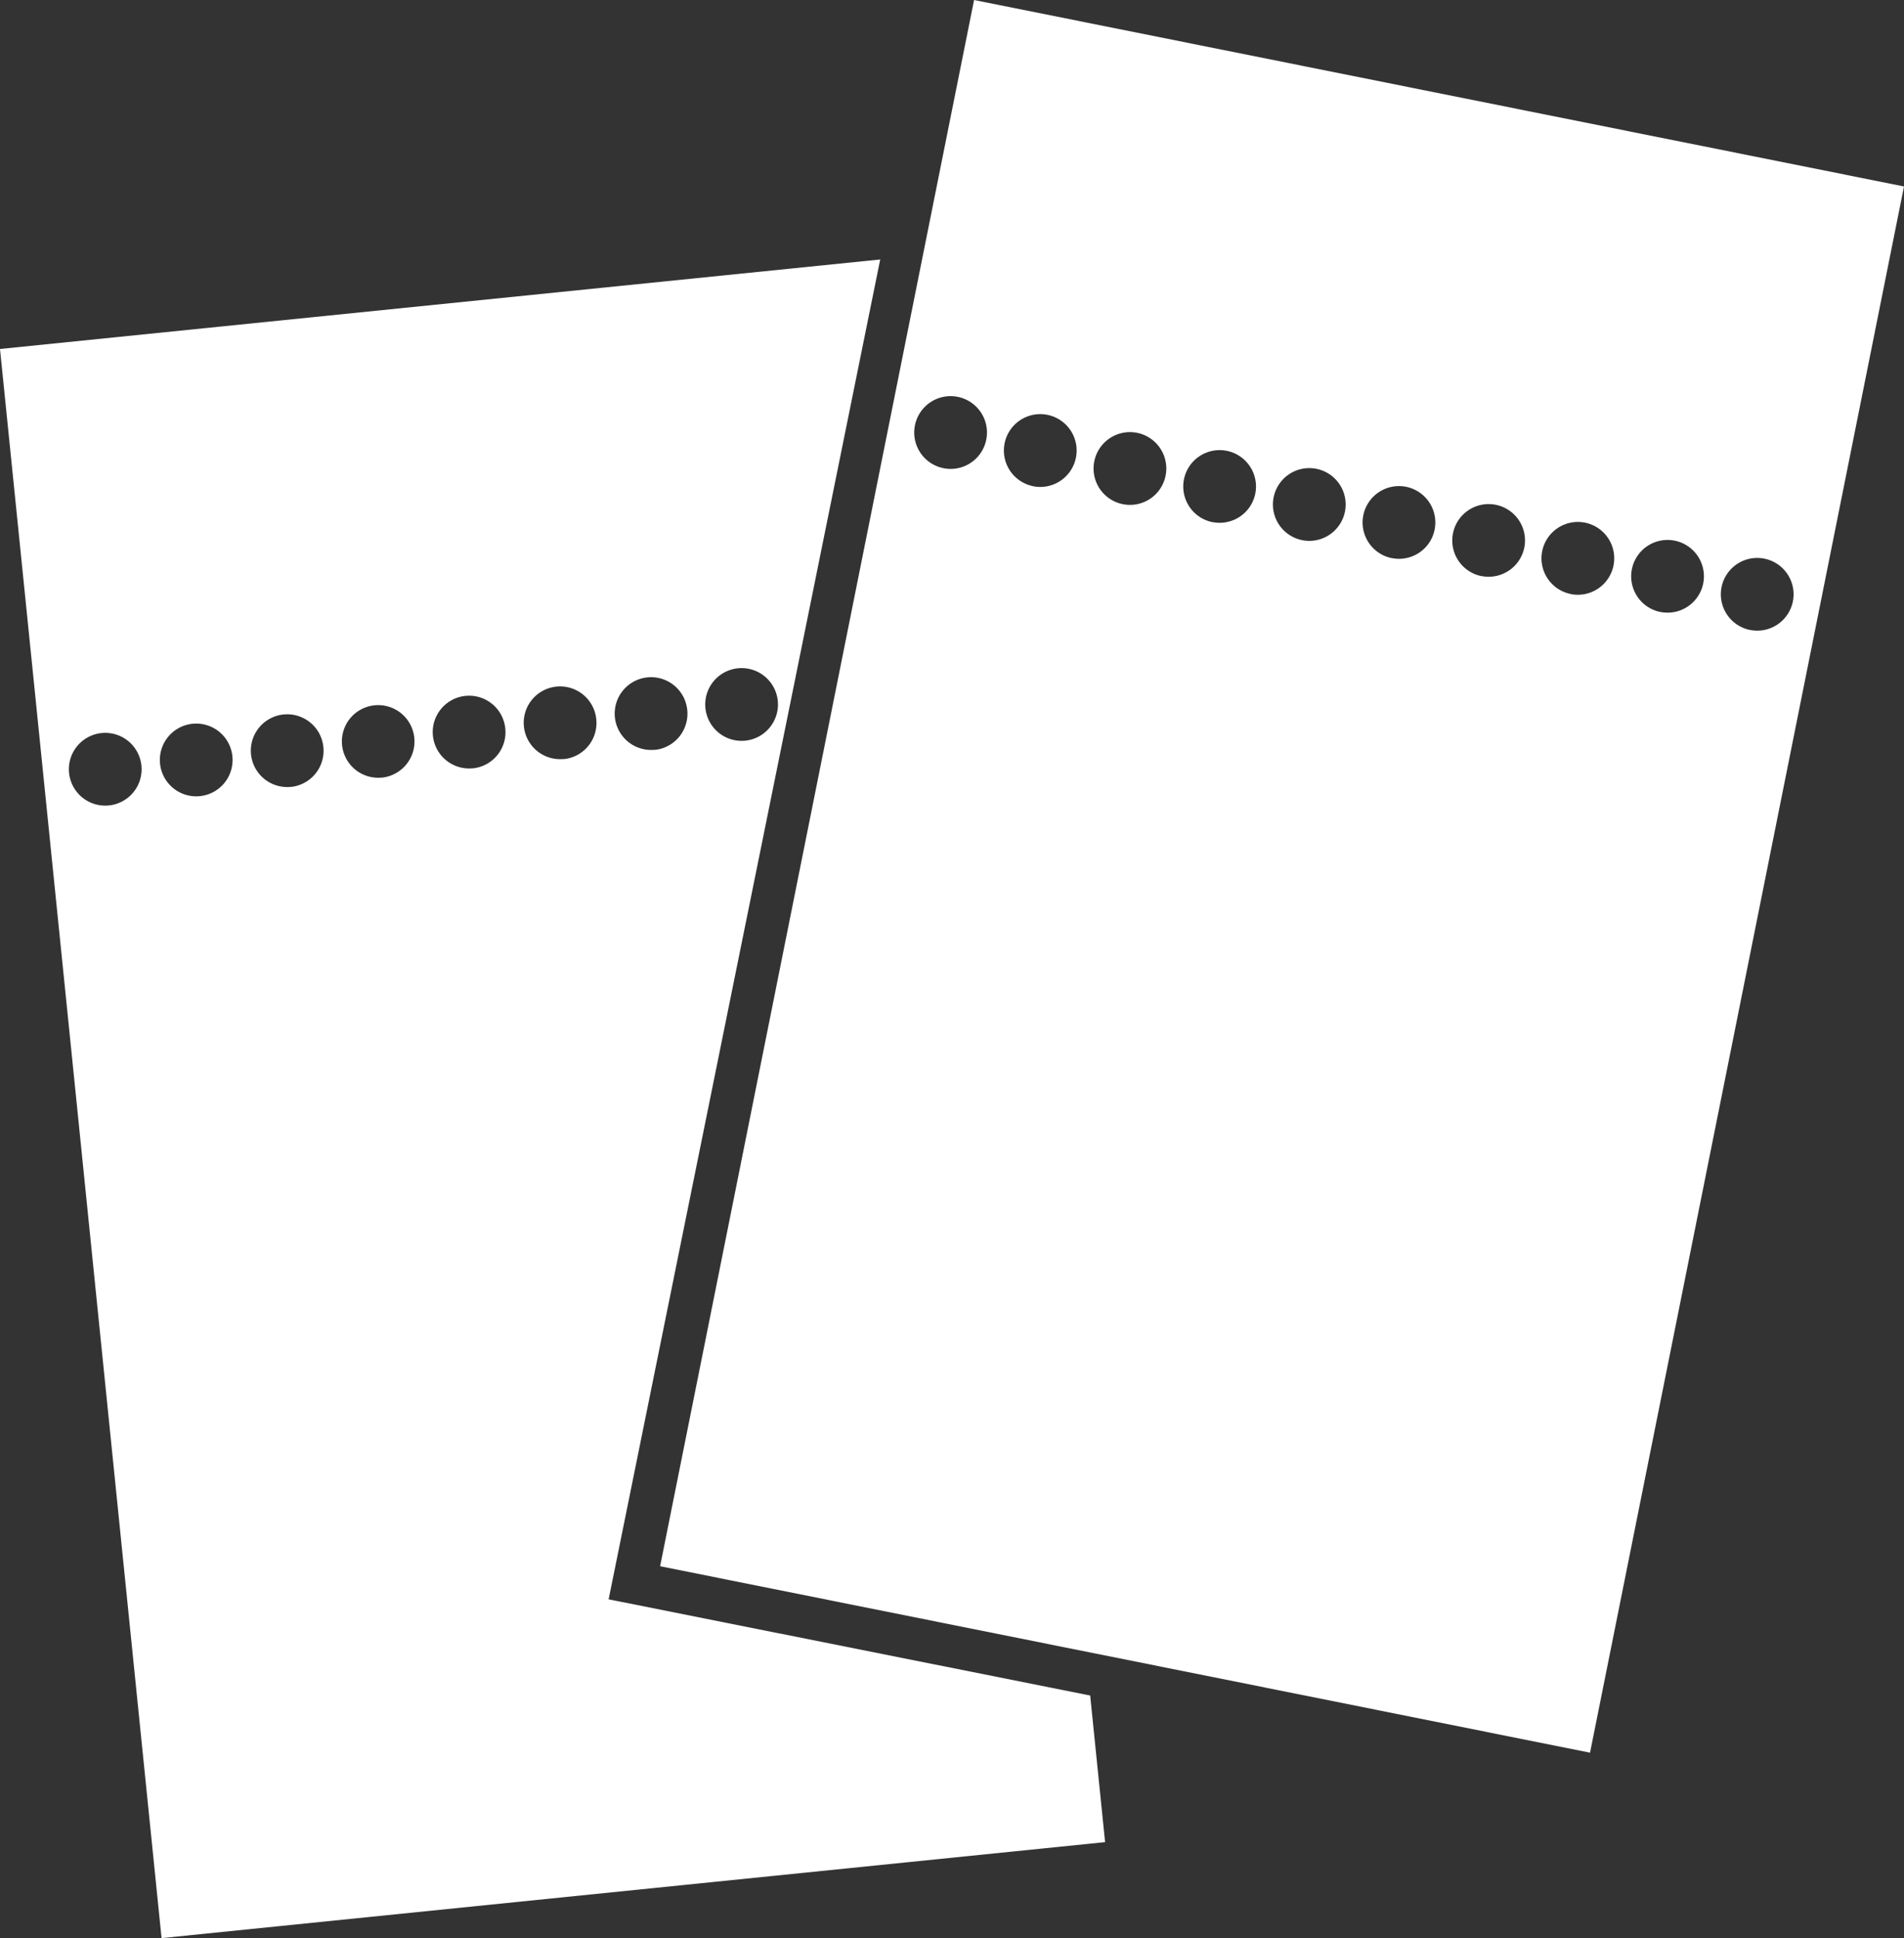
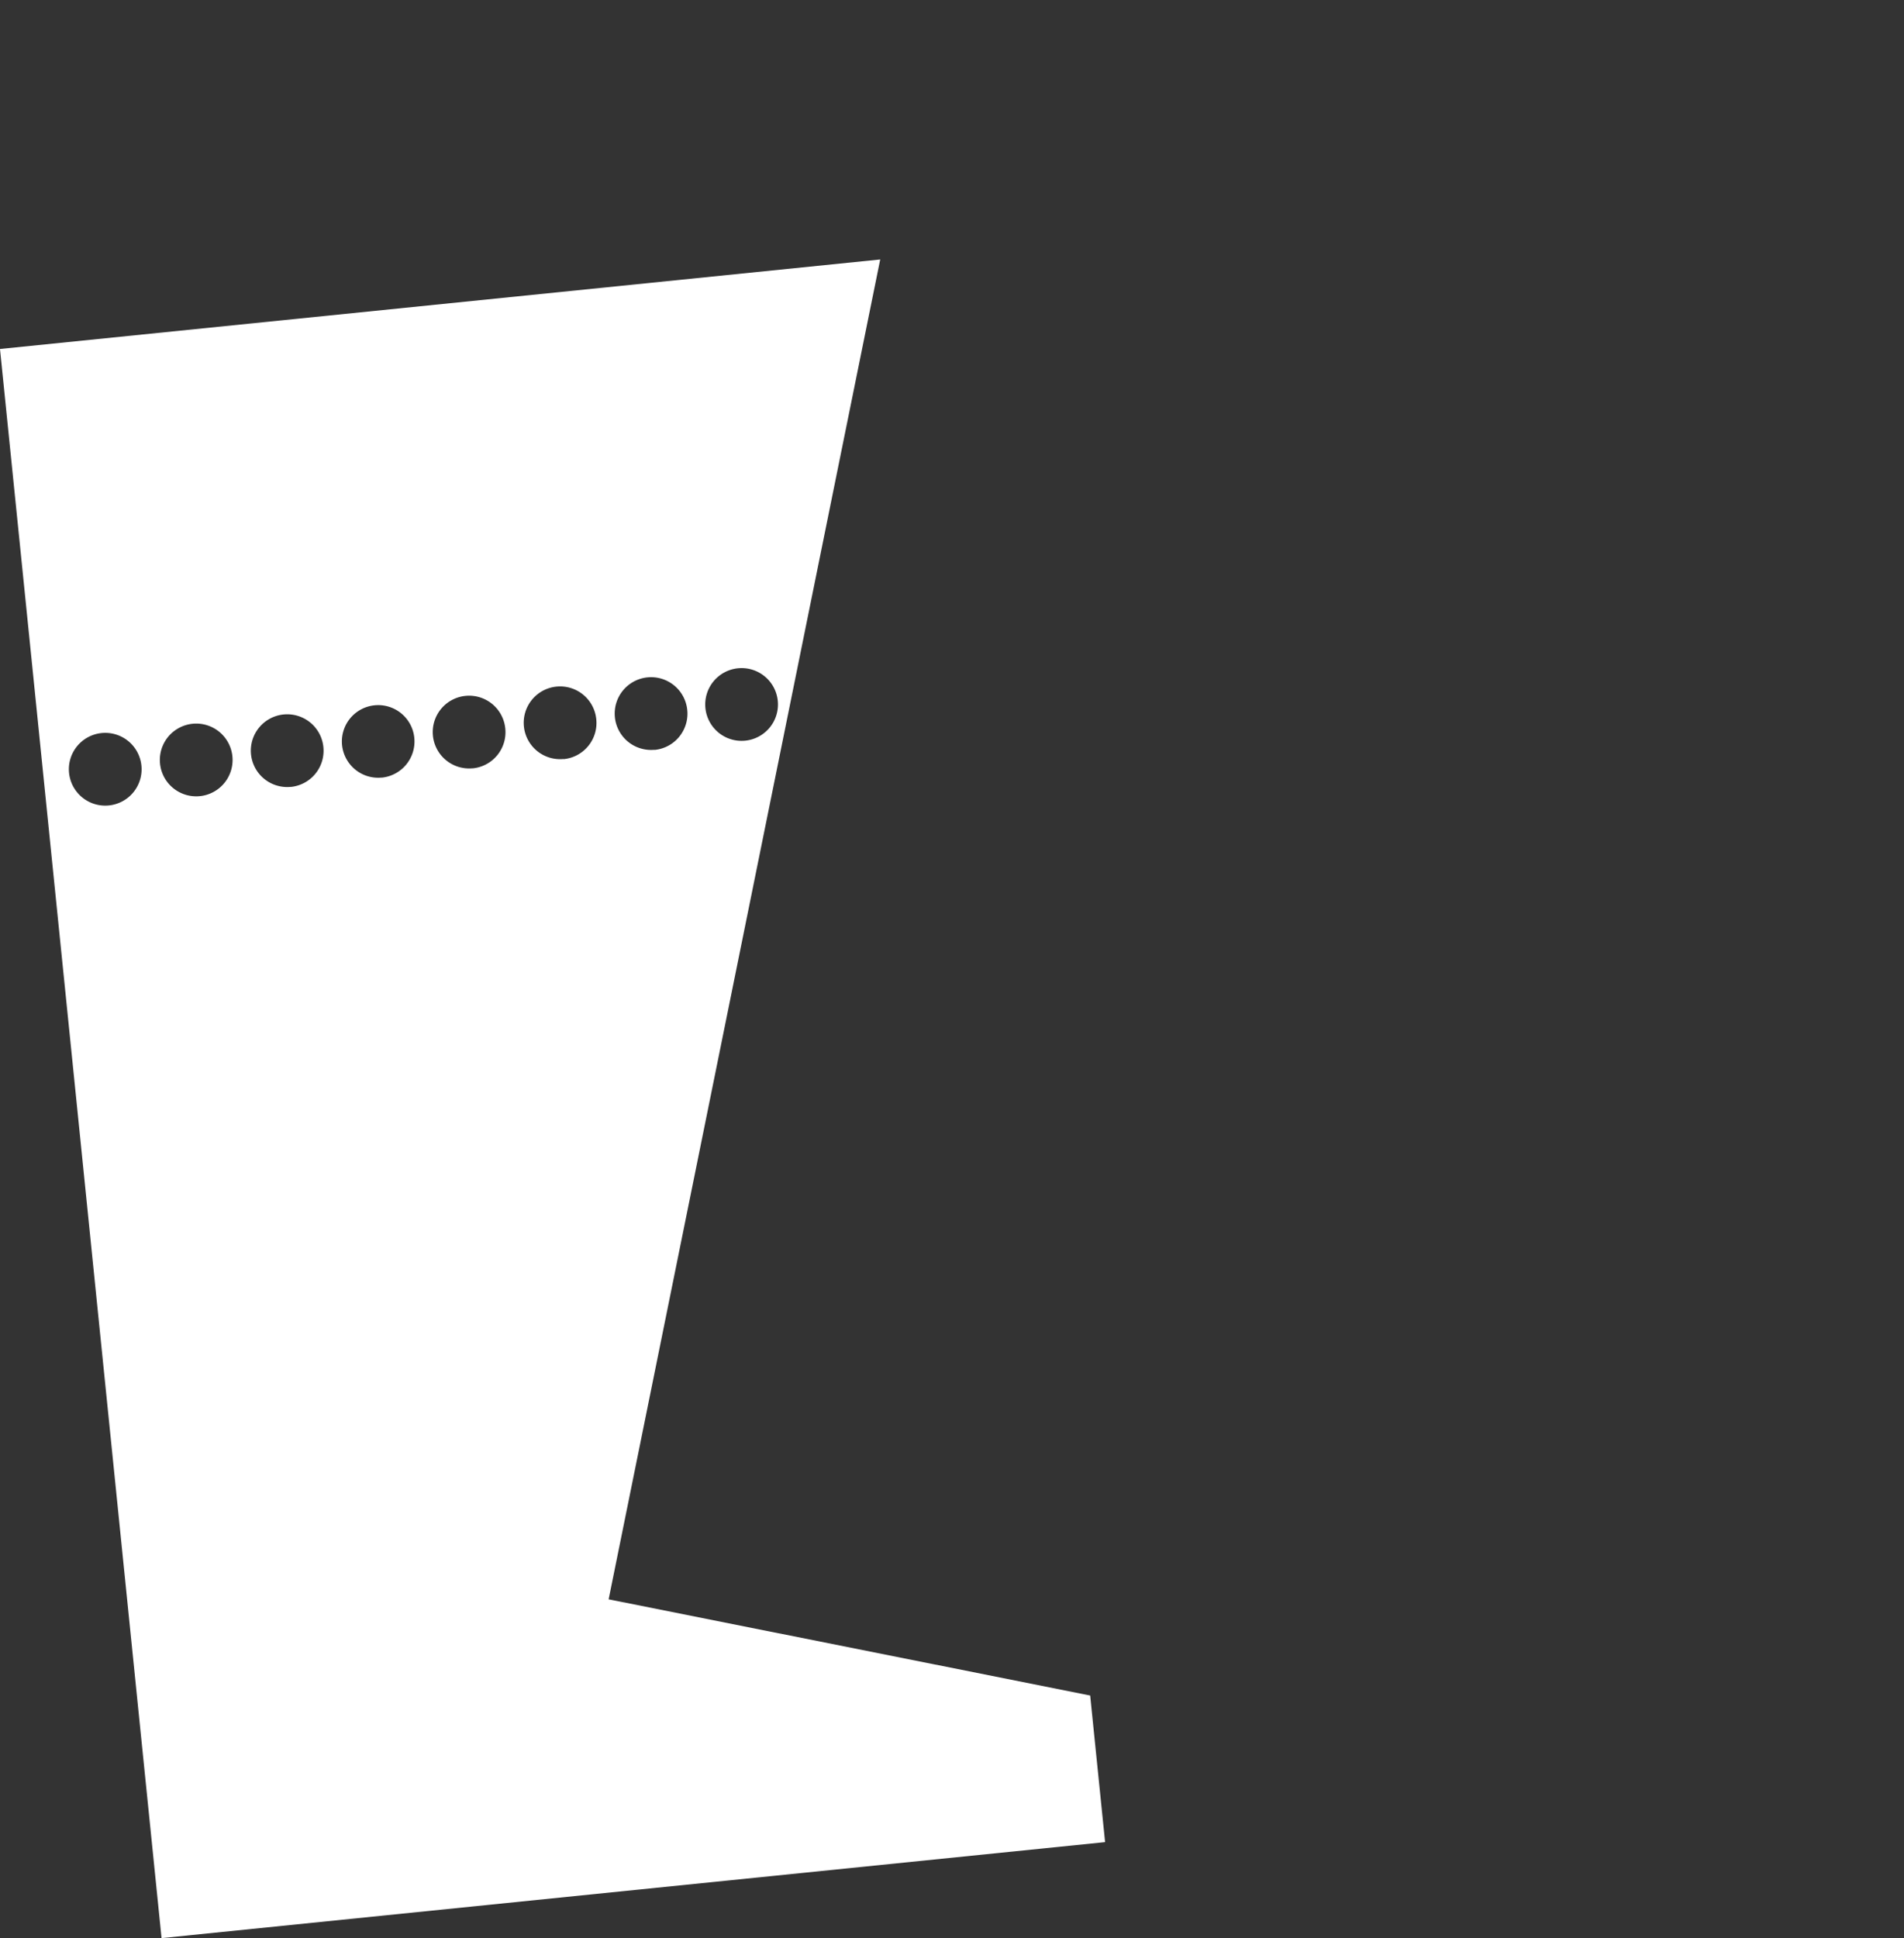
<svg xmlns="http://www.w3.org/2000/svg" width="29.109" height="29.624" viewBox="0 0 29.109 29.624">
  <rect x="0" y="0" width="29.109" height="29.624" fill="#333333" stroke="none" />
  <g transform="translate(0 0)">
    <path d="M221.066,80.445l-13.457,1.368,2.47,24.289,14.425-1.467-.228-2.241-7.362-1.47ZM209.271,88.79a.556.556,0,1,1,.5-.61A.556.556,0,0,1,209.271,88.79Zm1.391-.142a.556.556,0,1,1,.5-.609A.556.556,0,0,1,210.662,88.648Zm1.391-.142a.556.556,0,1,1,.5-.609A.556.556,0,0,1,212.053,88.507Zm1.39-.142a.555.555,0,1,1,.5-.609A.556.556,0,0,1,213.444,88.365Zm1.391-.142a.556.556,0,1,1,.5-.609A.555.555,0,0,1,214.835,88.223Zm1.391-.142a.556.556,0,1,1,.5-.609A.555.555,0,0,1,216.226,88.082Zm1.391-.141a.556.556,0,1,1,.5-.609A.556.556,0,0,1,217.617,87.941ZM219,87.8a.556.556,0,1,1,.5-.609A.556.556,0,0,1,219,87.8Z" transform="translate(-207.609 -76.479)" fill="#fff" />
-     <path d="M227.739,74.42l-4.8,23.939,14.217,2.85,4.8-23.939Zm-.468,7.156a.556.556,0,1,1,.654-.435A.555.555,0,0,1,227.271,81.576Zm1.371.275a.556.556,0,1,1,.654-.436A.556.556,0,0,1,228.642,81.852Zm1.371.275a.556.556,0,1,1,.654-.436A.555.555,0,0,1,230.013,82.126Zm1.371.275a.556.556,0,1,1,.654-.435A.556.556,0,0,1,231.384,82.4Zm1.371.275a.556.556,0,1,1,.654-.436A.556.556,0,0,1,232.754,82.676Zm1.371.275a.556.556,0,1,1,.654-.436A.555.555,0,0,1,234.126,82.95Zm1.371.275a.556.556,0,1,1,.654-.436A.556.556,0,0,1,235.5,83.225Zm1.364.273a.556.556,0,1,1,.654-.436A.557.557,0,0,1,236.86,83.5Zm1.371.275a.556.556,0,1,1,.654-.435A.556.556,0,0,1,238.231,83.773Zm1.371.275a.556.556,0,1,1,.654-.436A.556.556,0,0,1,239.6,84.048Z" transform="translate(-212.847 -74.42)" fill="#fff" />
  </g>
</svg>